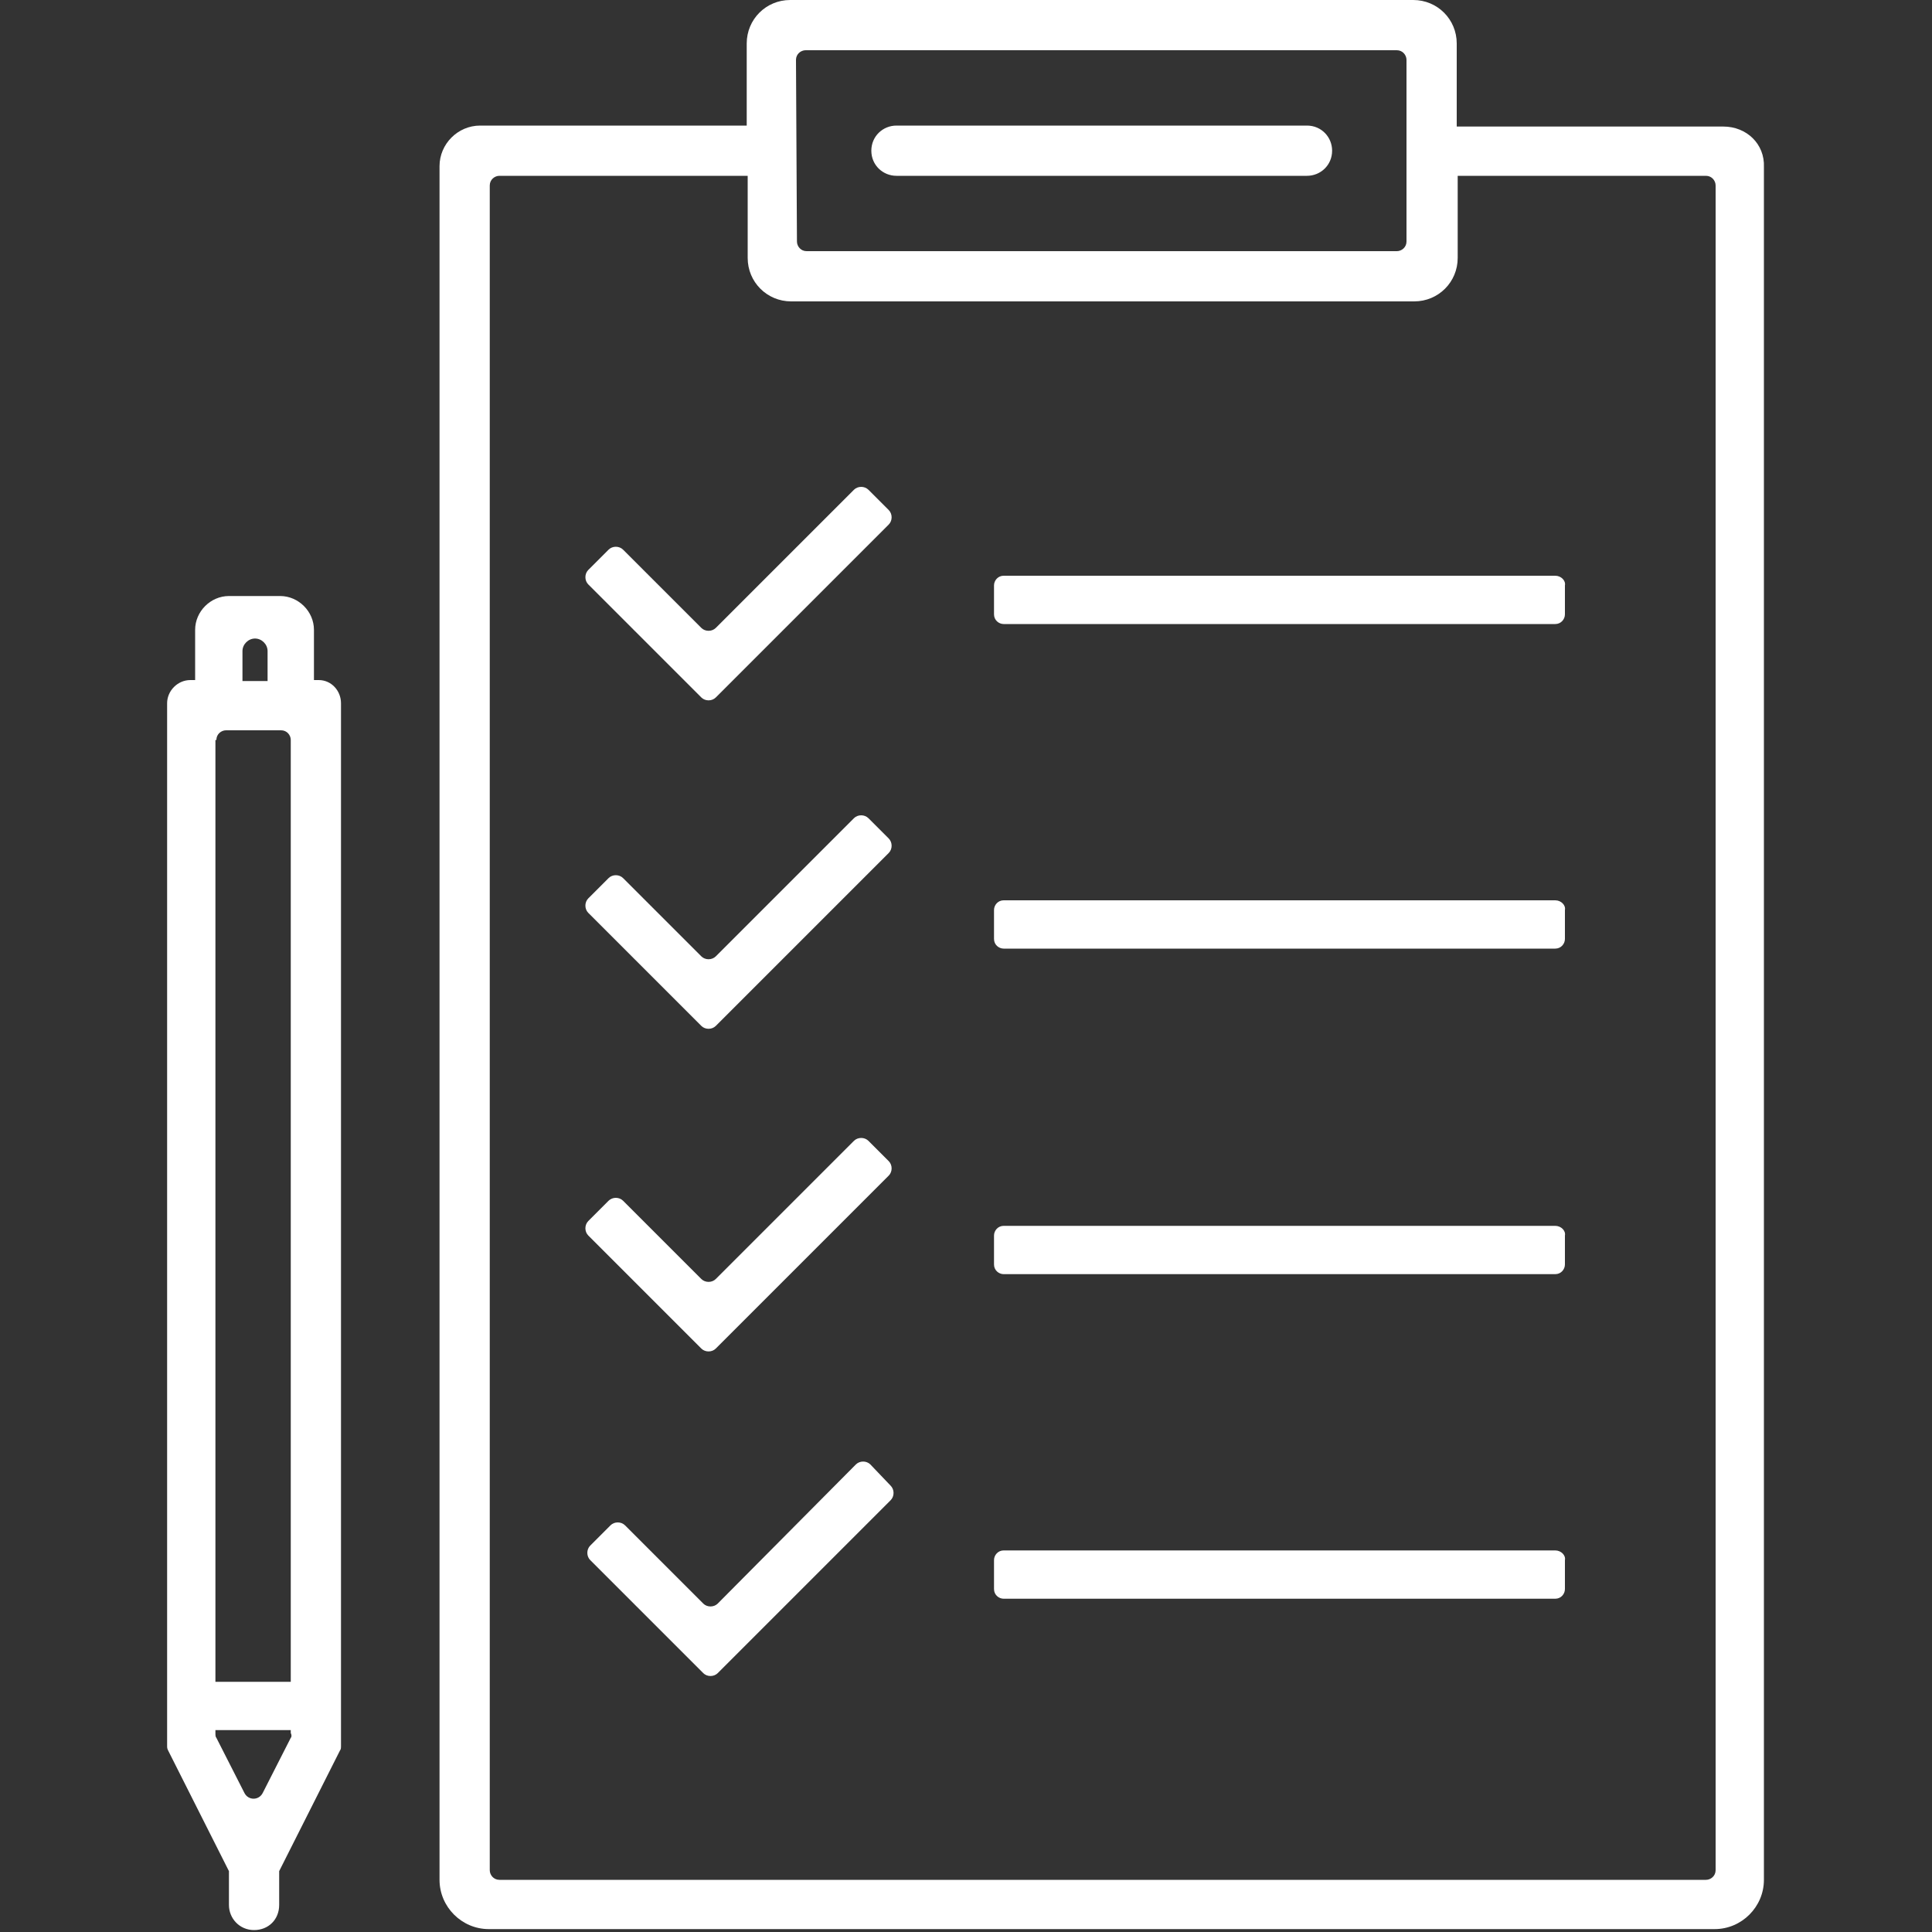
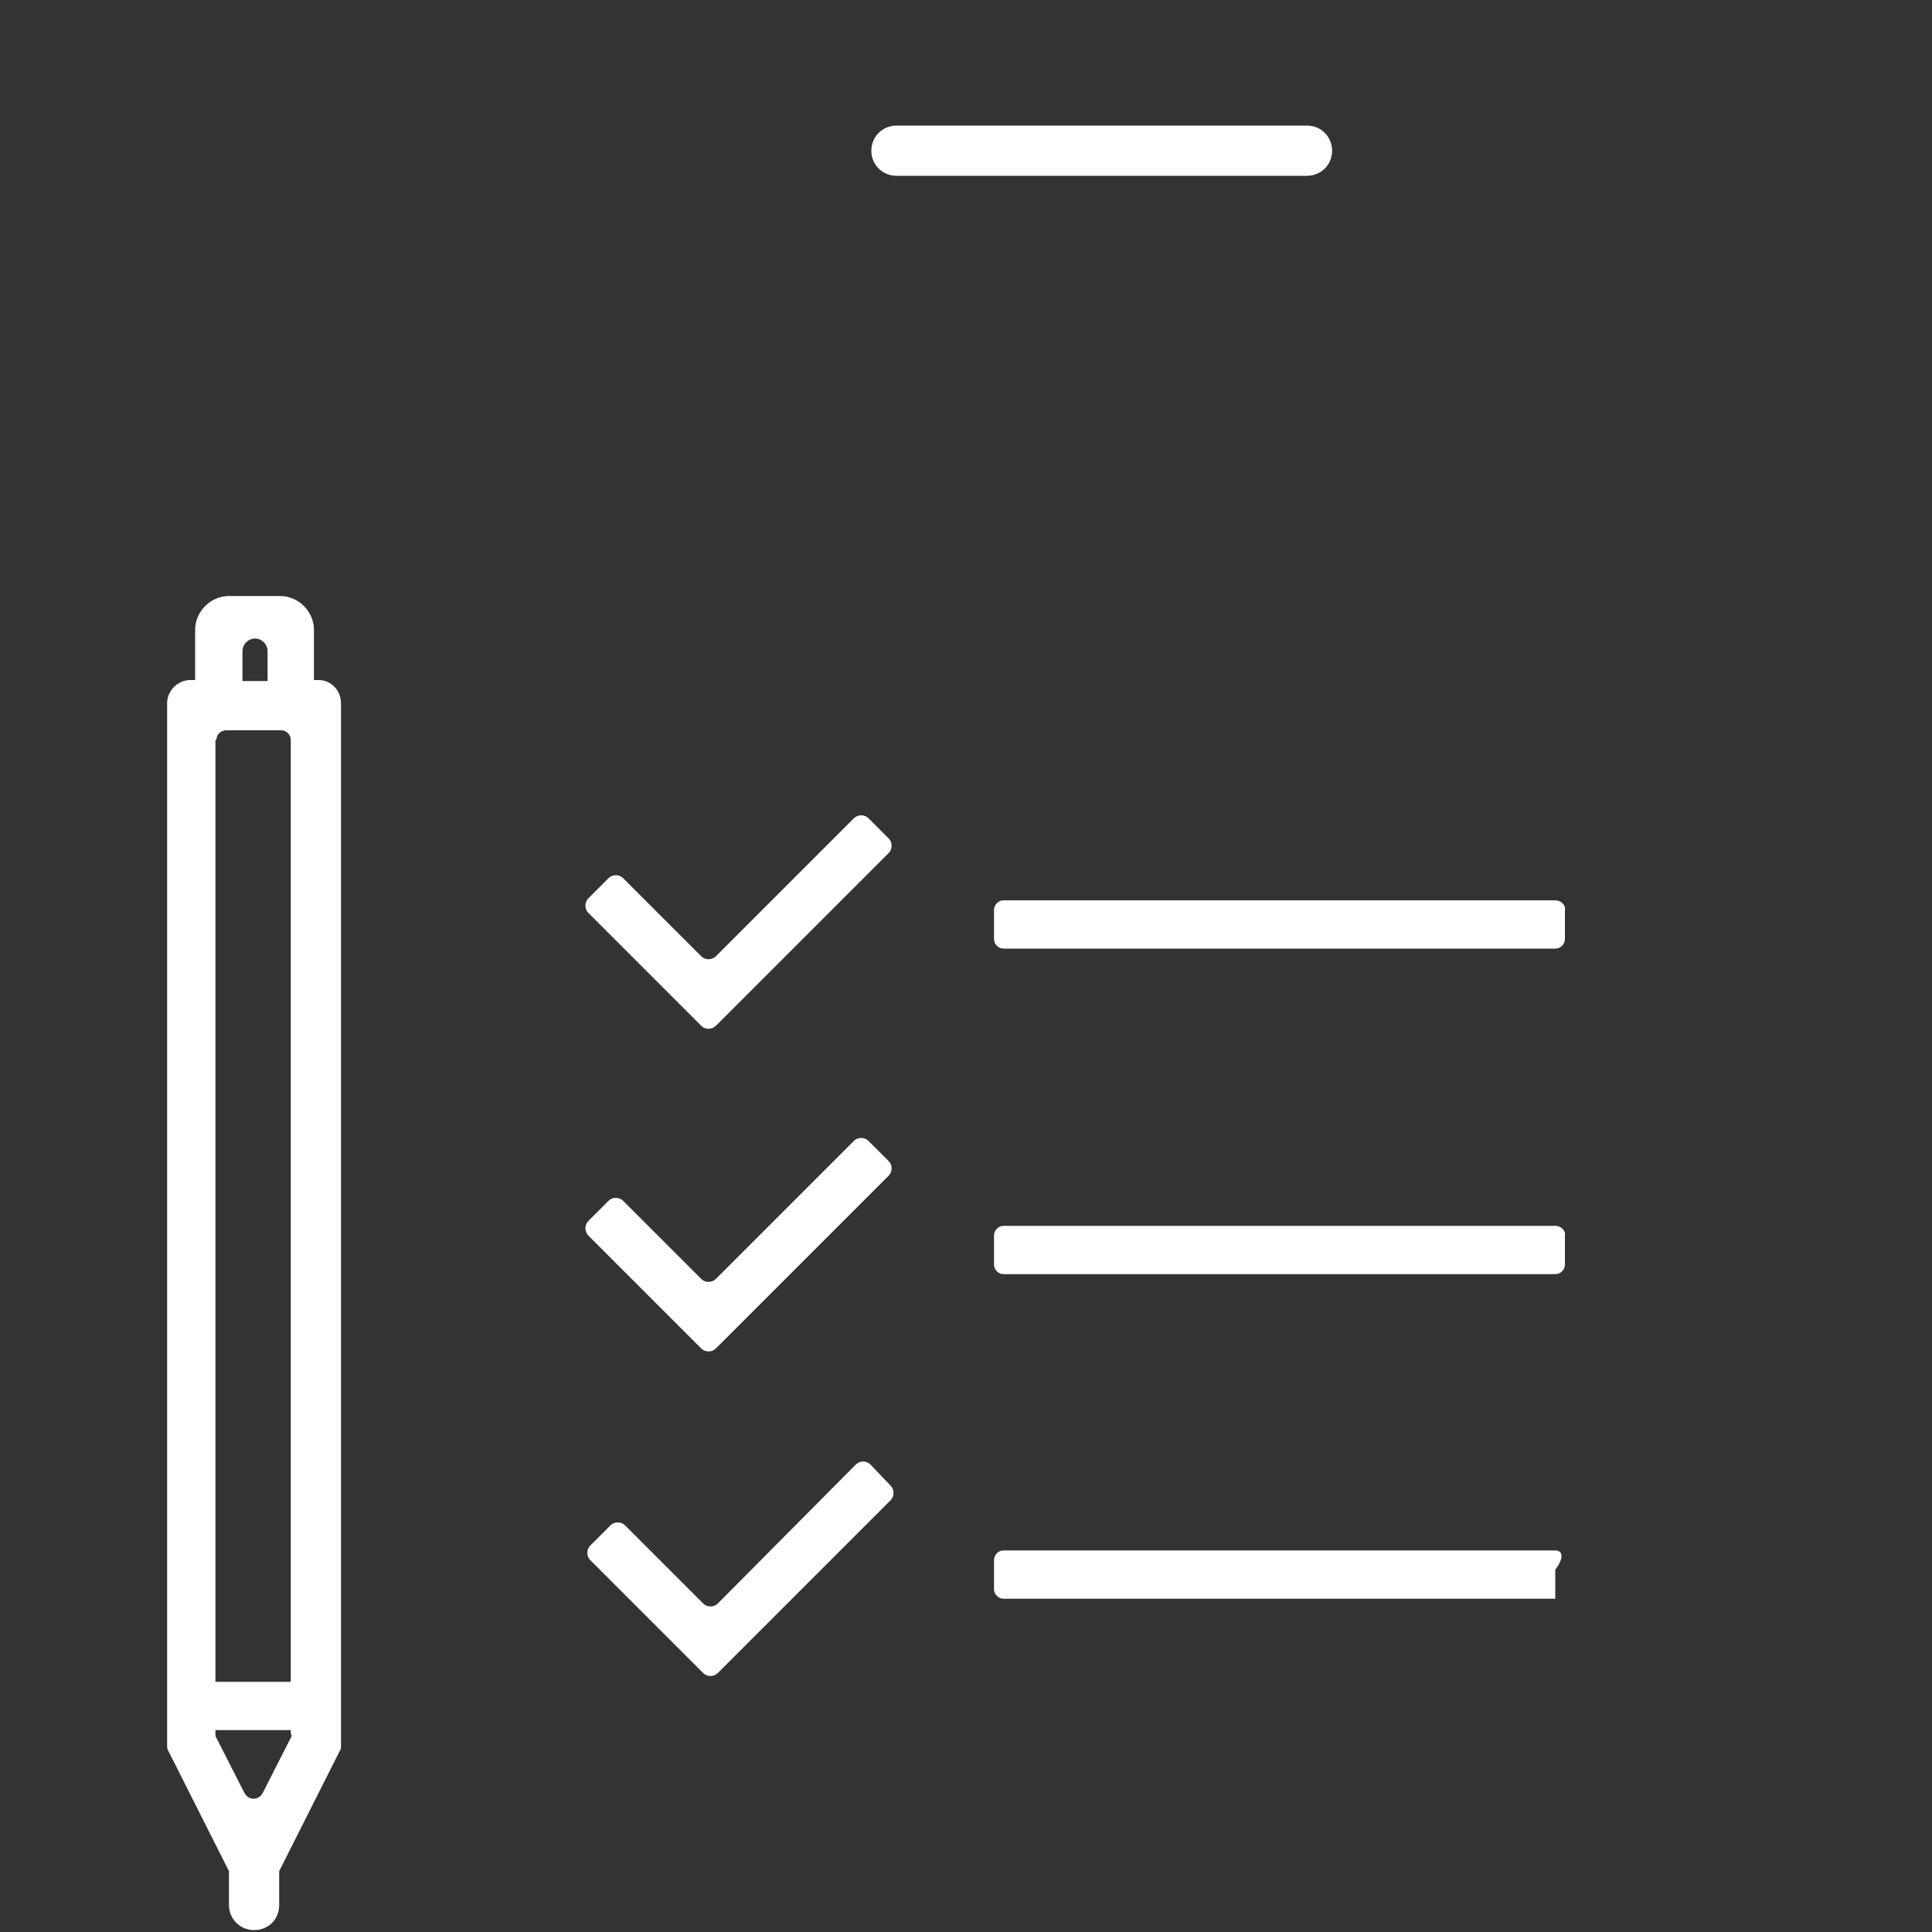
<svg xmlns="http://www.w3.org/2000/svg" version="1.1" id="Layer_1" x="0px" y="0px" viewBox="0 0 200 200" style="enable-background:new 0 0 200 200;" xml:space="preserve">
  <rect x="0" y="0" width="200" height="200" fill="#333333" stroke="none" />
  <style type="text/css">
	.st0{fill:#FFFFFF;}
</style>
  <g>
    <path class="st0" d="M33,70.4h-0.5v-5.2c0-1.9-1.6-3.5-3.5-3.5h-5.3c-1.9,0-3.5,1.6-3.5,3.5v5.2h-0.5c-1.3,0-2.4,1.1-2.4,2.4v102.4   v3v2.5c0,0.2,0,0.3,0.1,0.5l6.3,12.5v3.5c0,1.4,1.1,2.6,2.6,2.6s2.6-1.1,2.6-2.6v-3.5l6.3-12.5c0.1-0.1,0.1-0.3,0.1-0.5v-2.5v-3   V72.8C35.3,71.5,34.3,70.4,33,70.4z M22.4,76.6c0-0.6,0.5-1,1-1h5.7c0.6,0,1,0.5,1,1v97.5h-7.8V76.6H22.4z M25.1,67.4   c0-0.7,0.6-1.3,1.3-1.3c0.7,0,1.3,0.6,1.3,1.3v3.1h-2.6C25.1,70.5,25.1,67.4,25.1,67.4z M30.1,179.9l-2.9,5.7   c-0.4,0.8-1.5,0.8-1.9,0l-2.9-5.7c-0.1-0.1-0.1-0.3-0.1-0.5v-0.3h7.8v0.3C30.2,179.6,30.2,179.8,30.1,179.9z" />
-     <path class="st0" d="M178.4,13.1h-27.6V4.5c0-2.5-2-4.5-4.5-4.5H81.8c-2.5,0-4.5,2-4.5,4.5V13H49.7c-2.3,0-4.2,1.9-4.2,4.2v177.4   c0,2.8,2.3,5.1,5.1,5.1h126.9c2.8,0,5.1-2.3,5.1-5.1V17.3C182.7,14.9,180.8,13.1,178.4,13.1z M82.4,6.2c0-0.6,0.5-1,1-1h61.2   c0.6,0,1,0.5,1,1V25c0,0.6-0.5,1-1,1H83.5c-0.6,0-1-0.5-1-1L82.4,6.2L82.4,6.2z M177.6,193.6c0,0.6-0.5,1-1,1H51.7   c-0.6,0-1-0.5-1-1V19.2c0-0.6,0.5-1,1-1h25.7v8.5c0,2.5,2,4.5,4.5,4.5h64.5c2.5,0,4.5-2,4.5-4.5v-8.5h25.7c0.6,0,1,0.5,1,1   L177.6,193.6L177.6,193.6z" />
-     <path class="st0" d="M72.6,72.2c0.4,0.4,1.1,0.4,1.5,0L92,54.3c0.4-0.4,0.4-1.1,0-1.5l-2.1-2.1c-0.4-0.4-1.1-0.4-1.5,0L74.1,65   c-0.4,0.4-1.1,0.4-1.5,0l-8.1-8.1c-0.4-0.4-1.1-0.4-1.5,0L60.9,59c-0.4,0.4-0.4,1.1,0,1.5L72.6,72.2z" />
    <path class="st0" d="M72.6,106.2c0.4,0.4,1.1,0.4,1.5,0L92,88.3c0.4-0.4,0.4-1.1,0-1.5l-2.1-2.1c-0.4-0.4-1.1-0.4-1.5,0L74.1,99   c-0.4,0.4-1.1,0.4-1.5,0l-8.1-8.1c-0.4-0.4-1.1-0.4-1.5,0L60.9,93c-0.4,0.4-0.4,1.1,0,1.5L72.6,106.2z" />
    <path class="st0" d="M72.6,139.6c0.4,0.4,1.1,0.4,1.5,0L92,121.7c0.4-0.4,0.4-1.1,0-1.5l-2.1-2.1c-0.4-0.4-1.1-0.4-1.5,0   l-14.3,14.3c-0.4,0.4-1.1,0.4-1.5,0l-8.1-8.1c-0.4-0.4-1.1-0.4-1.5,0l-2.1,2.1c-0.4,0.4-0.4,1.1,0,1.5L72.6,139.6z" />
    <path class="st0" d="M90.1,151.6c-0.4-0.4-1.1-0.4-1.5,0L74.3,166c-0.4,0.4-1.1,0.4-1.5,0l-8.1-8.1c-0.4-0.4-1.1-0.4-1.5,0   l-2.1,2.1c-0.4,0.4-0.4,1.1,0,1.5l11.7,11.7c0.4,0.4,1.1,0.4,1.5,0l17.9-17.9c0.4-0.4,0.4-1.1,0-1.5L90.1,151.6z" />
-     <path class="st0" d="M161,59.6h-57.1c-0.6,0-1,0.5-1,1v3c0,0.6,0.5,1,1,1H161c0.6,0,1-0.5,1-1v-3C162.1,60.1,161.6,59.6,161,59.6z" />
    <path class="st0" d="M161,93.2h-57.1c-0.6,0-1,0.5-1,1v3c0,0.6,0.5,1,1,1H161c0.6,0,1-0.5,1-1v-3C162.1,93.7,161.6,93.2,161,93.2z" />
    <path class="st0" d="M161,126.9h-57.1c-0.6,0-1,0.5-1,1v3c0,0.6,0.5,1,1,1H161c0.6,0,1-0.5,1-1v-3   C162.1,127.4,161.6,126.9,161,126.9z" />
-     <path class="st0" d="M161,160.5h-57.1c-0.6,0-1,0.5-1,1v3c0,0.6,0.5,1,1,1H161c0.6,0,1-0.5,1-1v-3C162.1,161,161.6,160.5,161,160.5   z" />
+     <path class="st0" d="M161,160.5h-57.1c-0.6,0-1,0.5-1,1v3c0,0.6,0.5,1,1,1H161v-3C162.1,161,161.6,160.5,161,160.5   z" />
    <path class="st0" d="M92.8,18.2h42.5c1.4,0,2.6-1.1,2.6-2.6c0-1.4-1.1-2.6-2.6-2.6H92.8c-1.4,0-2.6,1.1-2.6,2.6   S91.4,18.2,92.8,18.2z" />
  </g>
</svg>